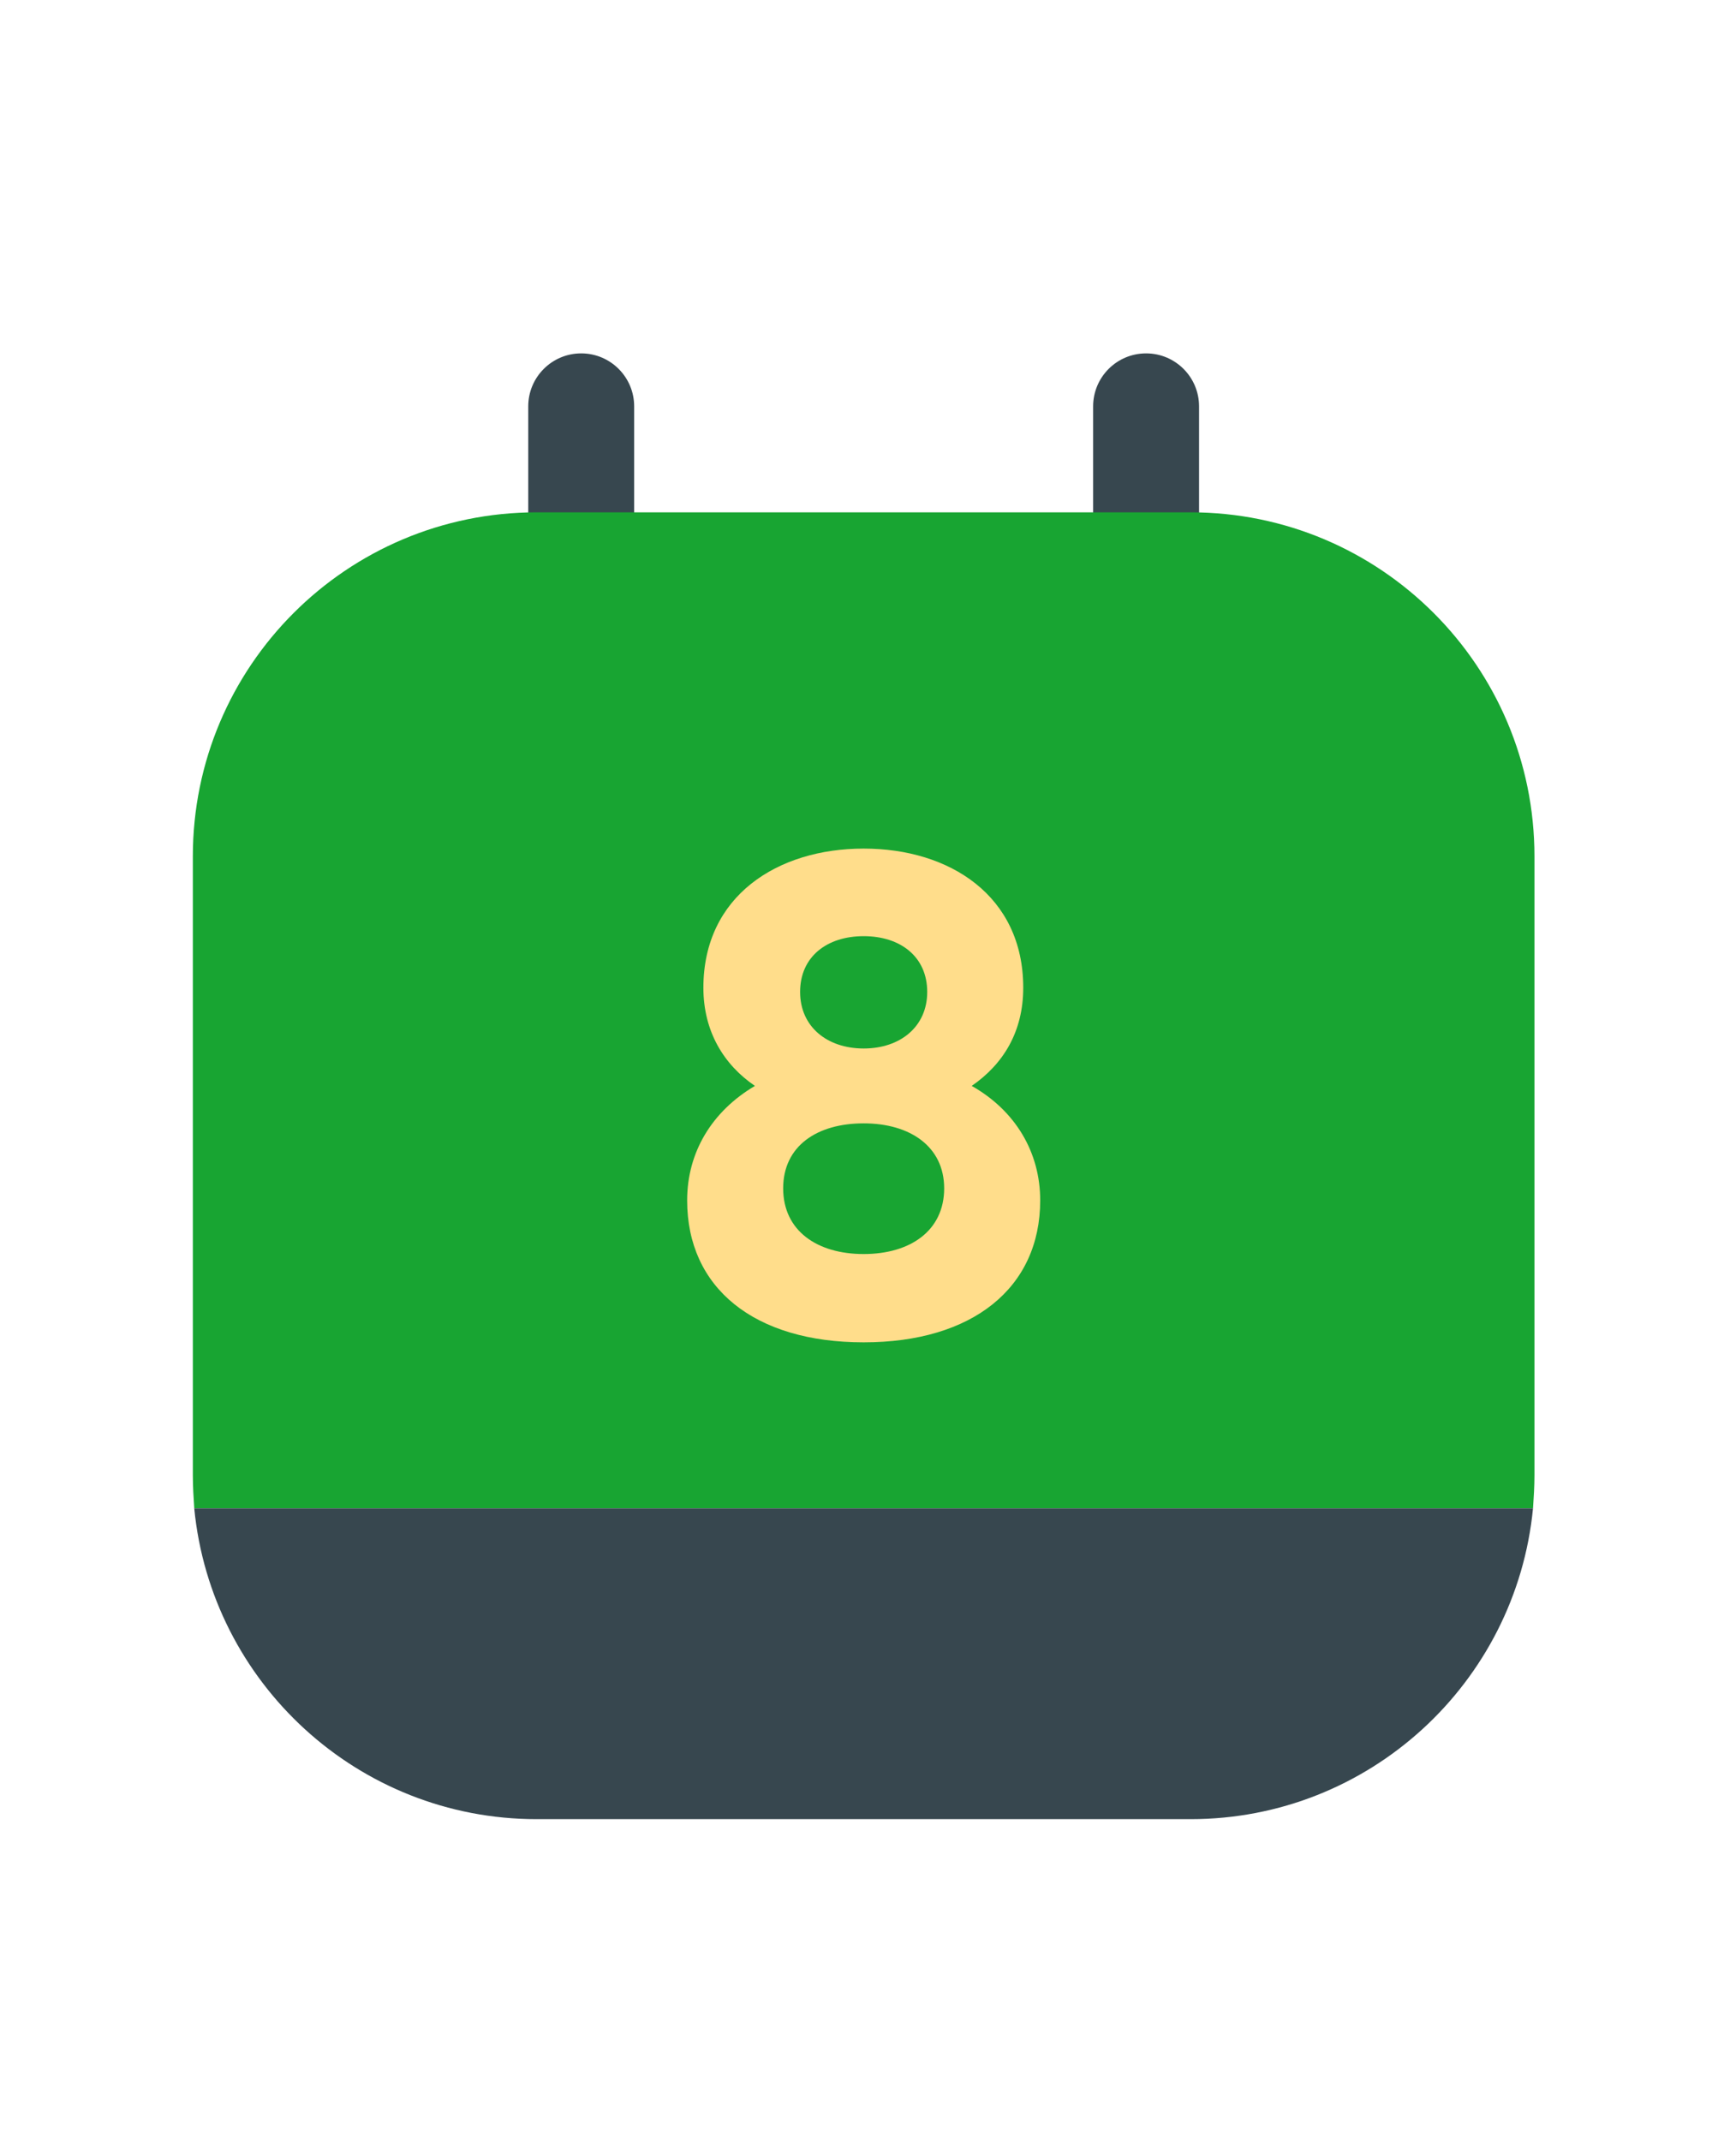
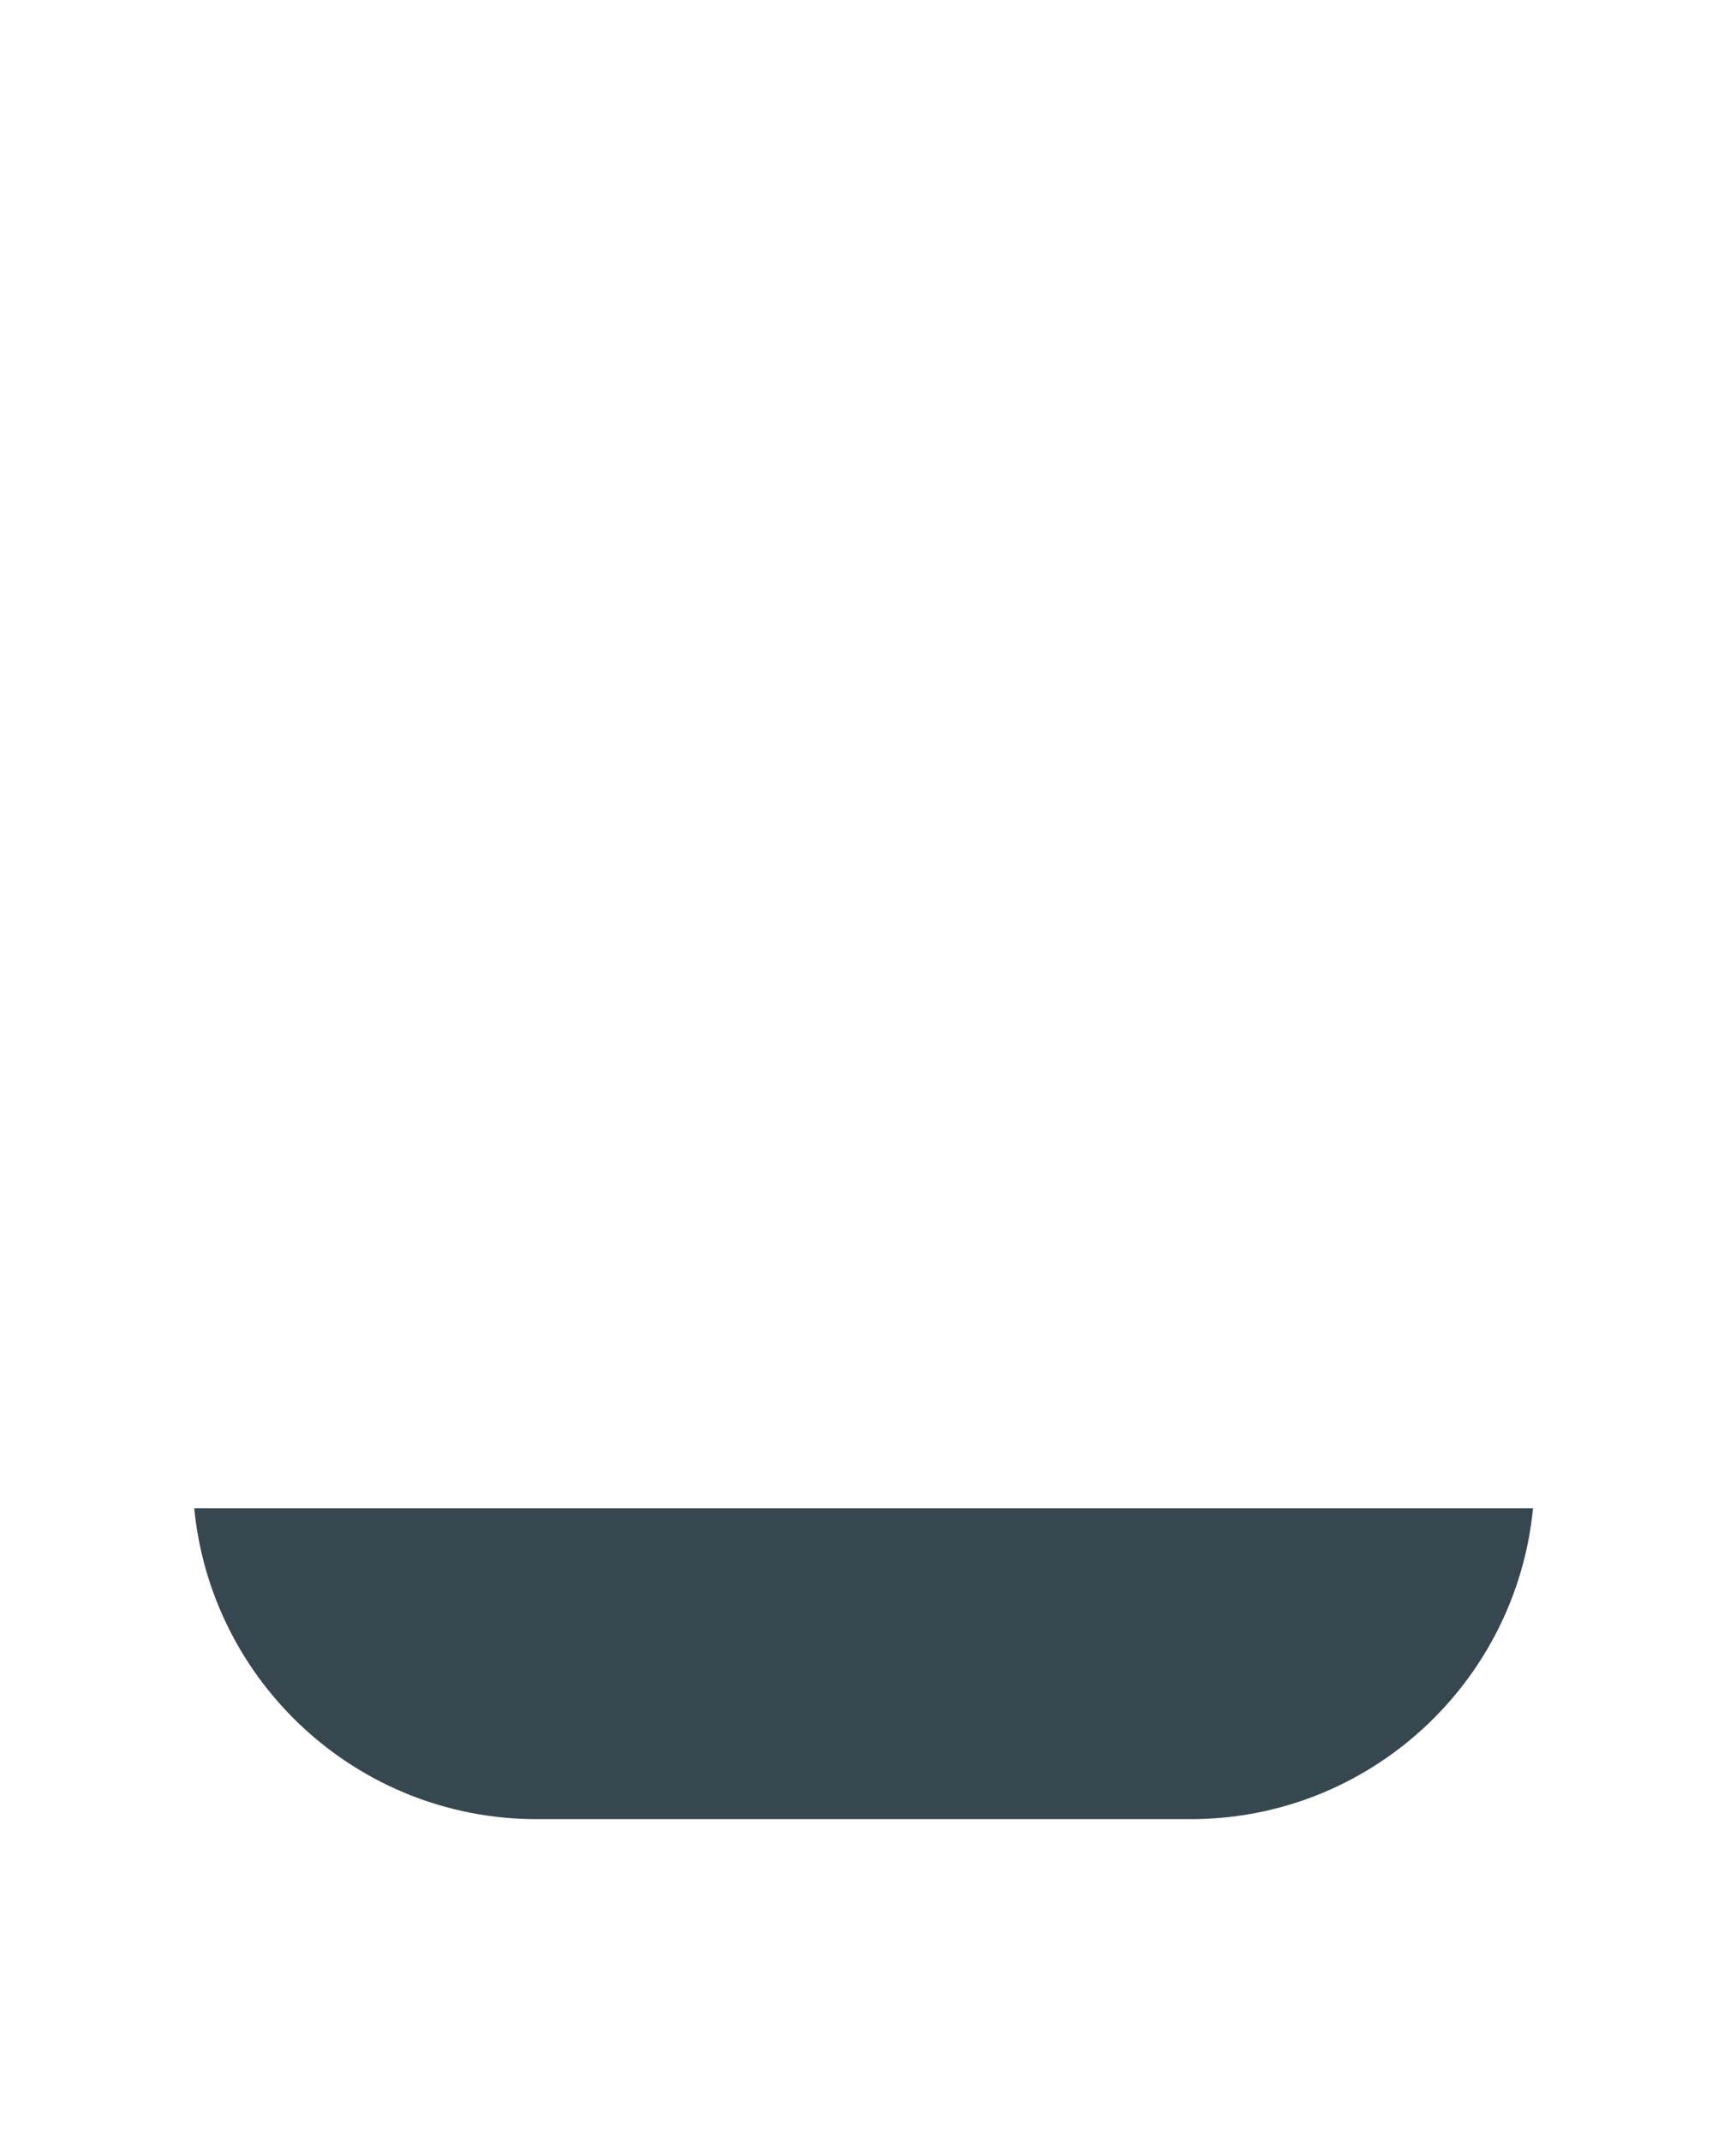
<svg xmlns="http://www.w3.org/2000/svg" width="73" height="90" viewBox="0 0 73 90" fill="none">
-   <path fill-rule="evenodd" clip-rule="evenodd" d="M24.44 14.854C25.67 14.854 26.667 15.851 26.667 17.081V25.989C26.667 27.219 25.67 28.216 24.44 28.216C23.21 28.216 22.213 27.219 22.213 25.989V17.081C22.213 15.851 23.21 14.854 24.44 14.854Z" fill="#37474F" />
-   <path fill-rule="evenodd" clip-rule="evenodd" d="M48.194 14.854C49.424 14.854 50.421 15.851 50.421 17.081V25.989C50.421 27.219 49.424 28.216 48.194 28.216C46.964 28.216 45.967 27.219 45.967 25.989V17.081C45.967 15.851 46.964 14.854 48.194 14.854Z" fill="#37474F" />
-   <path d="M64.525 35.995V62.006C64.525 62.481 64.495 62.956 64.465 63.401H8.169C8.139 62.956 8.109 62.481 8.109 62.006V35.995C8.109 28.008 14.582 21.535 22.57 21.535H50.065C58.052 21.535 64.525 28.008 64.525 35.995Z" fill="#18A532" />
  <path d="M64.464 63.401C63.752 70.735 57.576 76.466 50.064 76.466H22.569C15.057 76.466 8.881 70.735 8.168 63.401H64.464Z" fill="#37474F" />
-   <path d="M40.861 45.645C42.197 44.725 43.028 43.359 43.028 41.518C43.028 37.658 39.94 35.669 36.318 35.669C32.695 35.669 29.578 37.658 29.578 41.518C29.578 43.359 30.439 44.755 31.745 45.645C29.934 46.714 28.895 48.437 28.895 50.456C28.895 54.138 31.715 56.424 36.318 56.424C40.89 56.424 43.741 54.138 43.741 50.456C43.741 48.437 42.701 46.685 40.861 45.645ZM36.318 39.351C37.862 39.351 38.99 40.212 38.99 41.696C38.99 43.151 37.862 44.072 36.318 44.072C34.774 44.072 33.645 43.151 33.645 41.696C33.645 40.212 34.774 39.351 36.318 39.351ZM36.318 52.712C34.358 52.712 32.933 51.732 32.933 49.951C32.933 48.169 34.358 47.219 36.318 47.219C38.277 47.219 39.703 48.199 39.703 49.951C39.703 51.732 38.277 52.712 36.318 52.712Z" fill="#FFDD8B" />
</svg>